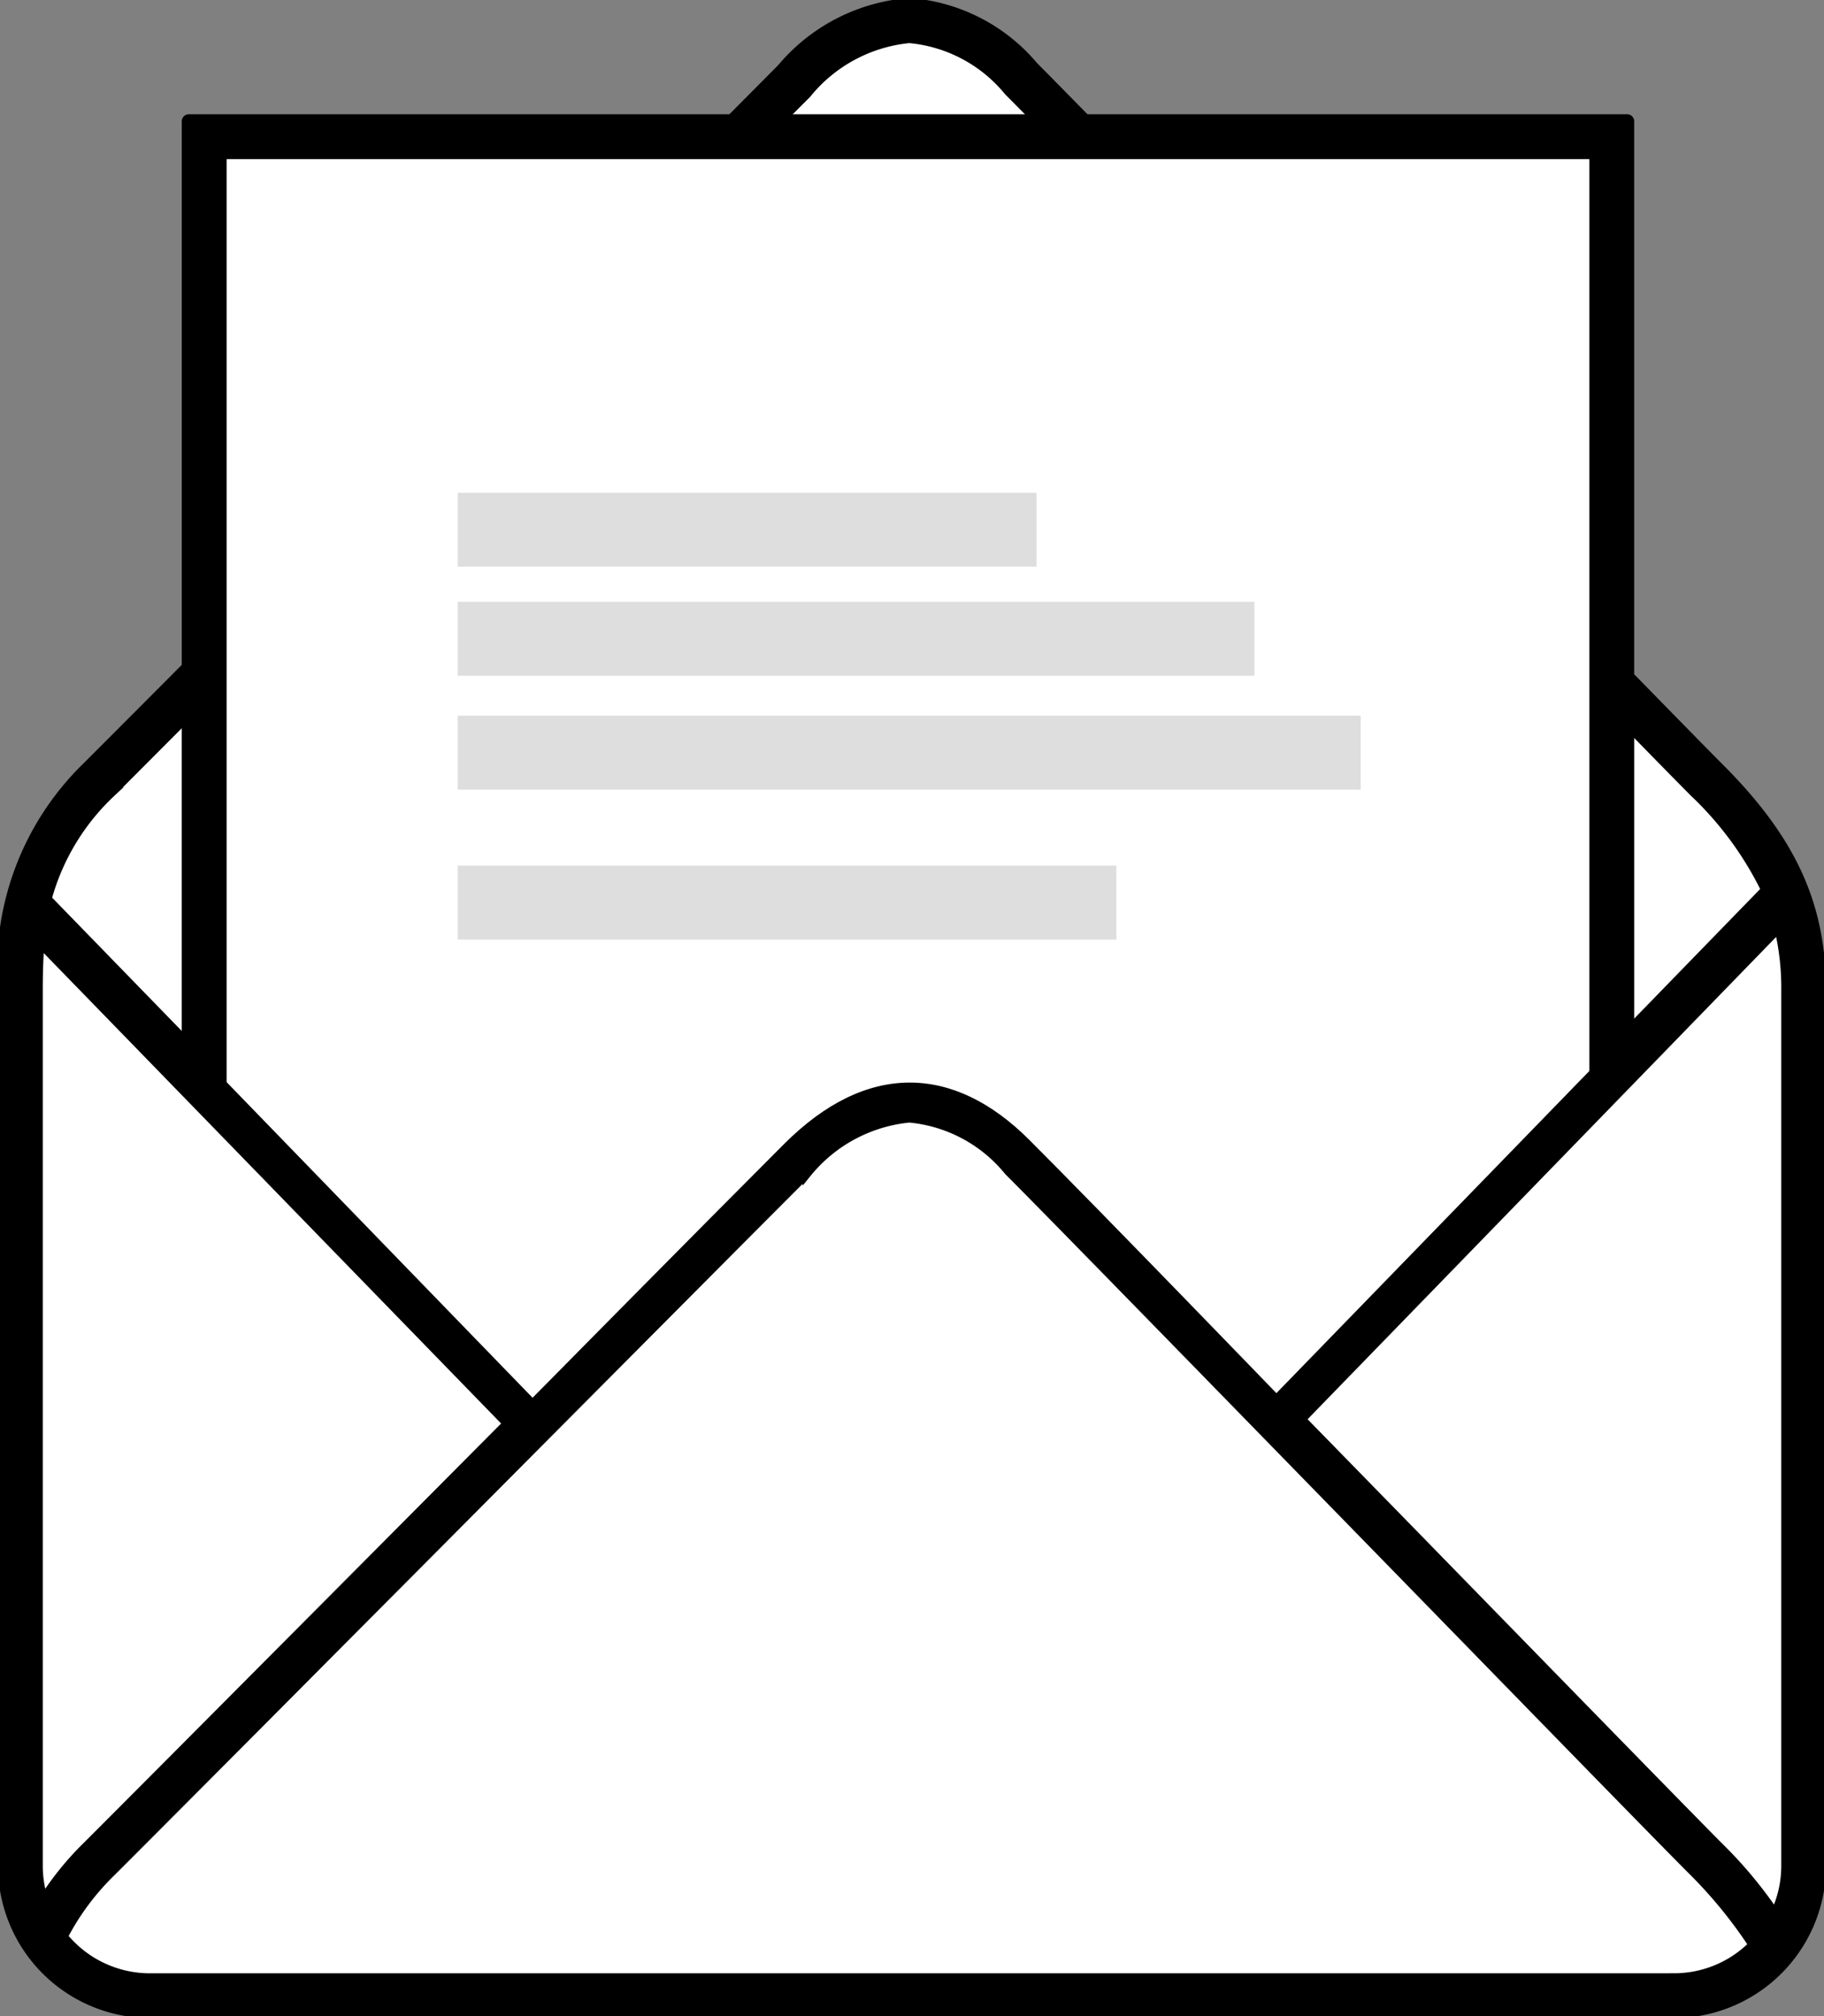
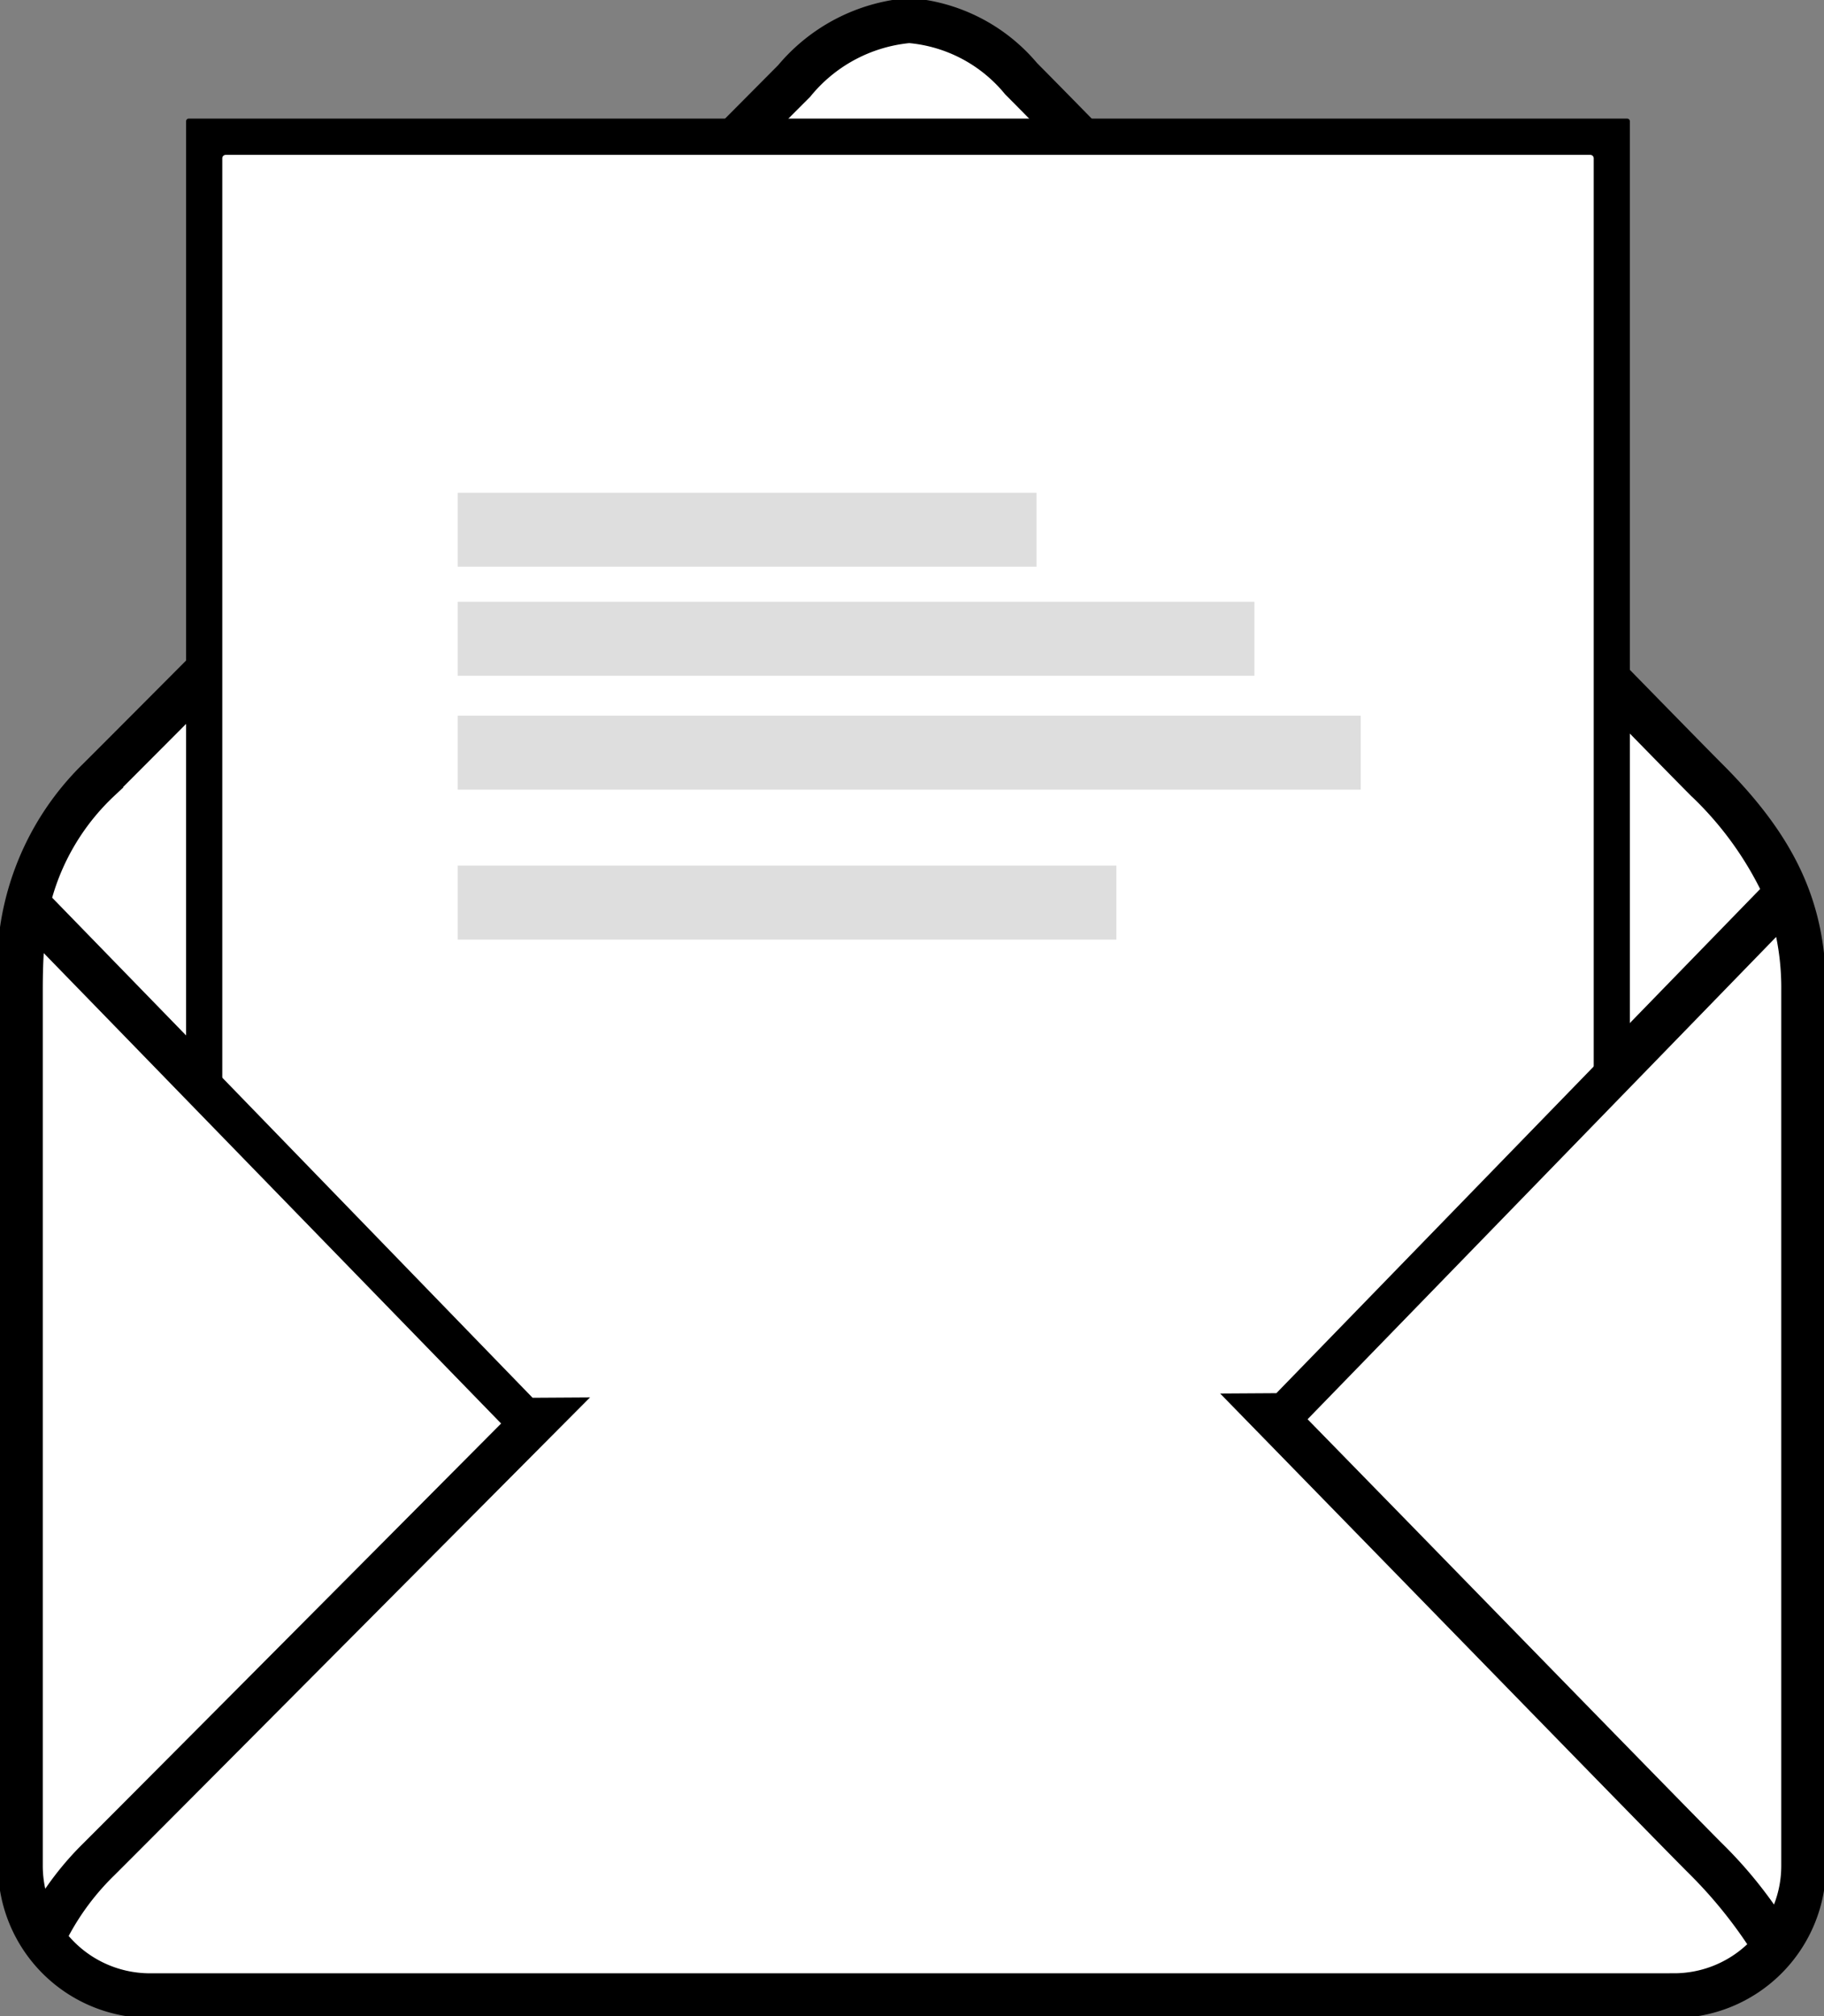
<svg xmlns="http://www.w3.org/2000/svg" width="52.657" height="58.198" viewBox="0 0 52.657 58.198">
  <rect x="0" y="0" width="52.657" height="58.198" fill="#808080" stroke="none" />
  <defs>
    <clipPath id="a">
      <rect width="52.657" height="58.198" fill="none" />
    </clipPath>
  </defs>
  <g transform="translate(0 0)" clip-path="url(#a)">
    <path d="M48.839,58.131H4.847A3.755,3.755,0,0,1,1.1,54.387V29.115a7.557,7.557,0,0,1,2.262-6.084c2.072-2.064,17.7-17.791,20.077-20.17S27.811.613,29.994,2.8s18.119,18.572,19.78,20.233c2.223,2.223,2.808,4.025,2.808,6.084V54.387a3.755,3.755,0,0,1-3.744,3.744" transform="translate(-0.515 -0.521)" fill="#fff" />
    <path d="M49.687,22.2c-.754-.754-4.515-4.61-8.5-8.693l-.281-.288c-4.6-4.713-9.805-10.055-11-11.253a5.194,5.194,0,0,0-3.6-1.84,5.355,5.355,0,0,0-3.692,1.9C21.576,3.071,18,6.668,14.131,10.557l-.376.378C9.04,15.675,3.7,21.048,2.541,22.2A8.114,8.114,0,0,0,.125,28.653V53.925A4.27,4.27,0,0,0,4.391,58.19H48.383a4.271,4.271,0,0,0,4.266-4.266V28.653c0-2.48-.858-4.35-2.961-6.453m-46.411.738c1.163-1.158,6.5-6.529,11.218-11.268,4.009-4.031,7.786-7.828,8.86-8.9a4.339,4.339,0,0,1,2.953-1.592A4.18,4.18,0,0,1,29.17,2.7c1.156,1.156,6.1,6.229,10.894,11.141l.1.1c3.748,3.843,8,8.2,8.787,8.99a9.777,9.777,0,0,1,2.072,2.815L36.9,40.276c-3.319-3.4-6.15-6.3-7-7.144a5.2,5.2,0,0,0-3.6-1.841,5.354,5.354,0,0,0-3.692,1.9c-.923.922-3.839,3.854-7.184,7.217l-14-14.4a6.577,6.577,0,0,1,1.847-3.07M1.168,53.925V28.653c0-.465.01-.919.049-1.367L14.7,41.153l-.169.17-1.287,1.294c-4.722,4.748-9.605,9.657-10.7,10.749a8.751,8.751,0,0,0-1.228,1.517,3.205,3.205,0,0,1-.145-.957m47.215,3.223H4.391a3.217,3.217,0,0,1-2.5-1.187A7.253,7.253,0,0,1,3.277,54.1c1.058-1.054,5.317-5.335,11.218-11.268,4.009-4.031,7.786-7.829,8.86-8.9a4.34,4.34,0,0,1,2.953-1.593,4.182,4.182,0,0,1,2.863,1.529c1.17,1.169,6.17,6.3,11.006,11.255,3.929,4.029,7.992,8.2,8.775,8.978a13.284,13.284,0,0,1,1.708,2.1s.02-.011-.134.127a3.2,3.2,0,0,1-2.142.821m3.223-3.223a3.2,3.2,0,0,1-.309,1.369,12.7,12.7,0,0,0-1.609-1.928c-.773-.773-4.655-4.754-8.765-8.968l-.067-.069-3.224-3.3L51.406,26.852a7.441,7.441,0,0,1,.2,1.8Z" transform="translate(-0.058 -0.059)" />
    <path d="M49.687,22.2c-.754-.754-4.515-4.61-8.5-8.693l-.281-.288c-4.6-4.713-9.805-10.055-11-11.253a5.194,5.194,0,0,0-3.6-1.84,5.355,5.355,0,0,0-3.692,1.9C21.576,3.071,18,6.668,14.131,10.557l-.376.378C9.04,15.675,3.7,21.048,2.541,22.2A8.114,8.114,0,0,0,.125,28.653V53.925A4.27,4.27,0,0,0,4.391,58.19H48.383a4.271,4.271,0,0,0,4.266-4.266V28.653C52.648,26.172,51.79,24.3,49.687,22.2Zm-46.411.738c1.163-1.158,6.5-6.529,11.218-11.268,4.009-4.031,7.786-7.828,8.86-8.9a4.339,4.339,0,0,1,2.953-1.592A4.18,4.18,0,0,1,29.17,2.7c1.156,1.156,6.1,6.229,10.894,11.141l.1.1c3.748,3.843,8,8.2,8.787,8.99a9.777,9.777,0,0,1,2.072,2.815L36.9,40.276c-3.319-3.4-6.15-6.3-7-7.144a5.2,5.2,0,0,0-3.6-1.841,5.354,5.354,0,0,0-3.692,1.9c-.923.922-3.839,3.854-7.184,7.217l-14-14.4A6.577,6.577,0,0,1,3.277,22.938ZM1.168,53.925V28.653c0-.465.01-.919.049-1.367L14.7,41.153l-.169.17-1.287,1.294c-4.722,4.748-9.605,9.657-10.7,10.749a8.751,8.751,0,0,0-1.228,1.517A3.205,3.205,0,0,1,1.168,53.925Zm47.215,3.223H4.391a3.217,3.217,0,0,1-2.5-1.187A7.253,7.253,0,0,1,3.277,54.1c1.058-1.054,5.317-5.335,11.218-11.268,4.009-4.031,7.786-7.829,8.86-8.9a4.34,4.34,0,0,1,2.953-1.593,4.182,4.182,0,0,1,2.863,1.529c1.17,1.169,6.17,6.3,11.006,11.255,3.929,4.029,7.992,8.2,8.775,8.978a13.284,13.284,0,0,1,1.708,2.1s.02-.011-.134.127A3.2,3.2,0,0,1,48.383,57.147Zm3.223-3.223a3.2,3.2,0,0,1-.309,1.369,12.7,12.7,0,0,0-1.609-1.928c-.773-.773-4.655-4.754-8.765-8.968l-.067-.069-3.224-3.3L51.406,26.852a7.441,7.441,0,0,1,.2,1.8Z" transform="translate(-0.058 -0.059)" fill="none" stroke="#000" stroke-miterlimit="10" stroke-width="0.25" />
-     <path d="M20.527,43.8s4.886-4.951,7.265-7.33,4.891-2.3,7.075-.114S42,43.667,42,43.667L51.682,33.7V7.395H11.044V34.018Z" transform="translate(-5.152 -3.45)" fill="#fff" />
+     <path d="M20.527,43.8S42,43.667,42,43.667L51.682,33.7V7.395H11.044V34.018Z" transform="translate(-5.152 -3.45)" fill="#fff" />
    <path d="M11.032,34.455a.079.079,0,0,1-.055-.023l-.888-.916a.078.078,0,0,1-.022-.054V6.494a.077.077,0,0,1,.077-.077H51.67a.077.077,0,0,1,.077.077v26.66a.075.075,0,0,1-.022.054l-.889.91a.078.078,0,0,1-.055.023.082.082,0,0,1-.029-.006.078.078,0,0,1-.048-.071V7.563a.1.1,0,0,0-.1-.1H11.212a.1.1,0,0,0-.1.1V34.377a.078.078,0,0,1-.077.077" transform="translate(-4.695 -2.993)" />
-     <path d="M11.032,34.455a.079.079,0,0,1-.055-.023l-.888-.916a.078.078,0,0,1-.022-.054V6.494a.077.077,0,0,1,.077-.077H51.67a.077.077,0,0,1,.077.077v26.66a.075.075,0,0,1-.022.054l-.889.91a.078.078,0,0,1-.055.023.082.082,0,0,1-.029-.006.078.078,0,0,1-.048-.071V7.563a.1.1,0,0,0-.1-.1H11.212a.1.1,0,0,0-.1.1V34.377a.078.078,0,0,1-.077.077Z" transform="translate(-4.695 -2.993)" fill="none" stroke="#000" stroke-miterlimit="10" stroke-width="0.25" />
    <rect width="16.709" height="2.135" transform="translate(13.214 14.225)" fill="#dedede" />
    <rect width="23" height="2.135" transform="translate(13.214 17.372)" fill="#dedede" />
    <rect width="26.068" height="2.135" transform="translate(13.214 20.66)" fill="#dedede" />
    <rect width="19.015" height="2.135" transform="translate(13.214 24.988)" fill="#dedede" />
  </g>
</svg>